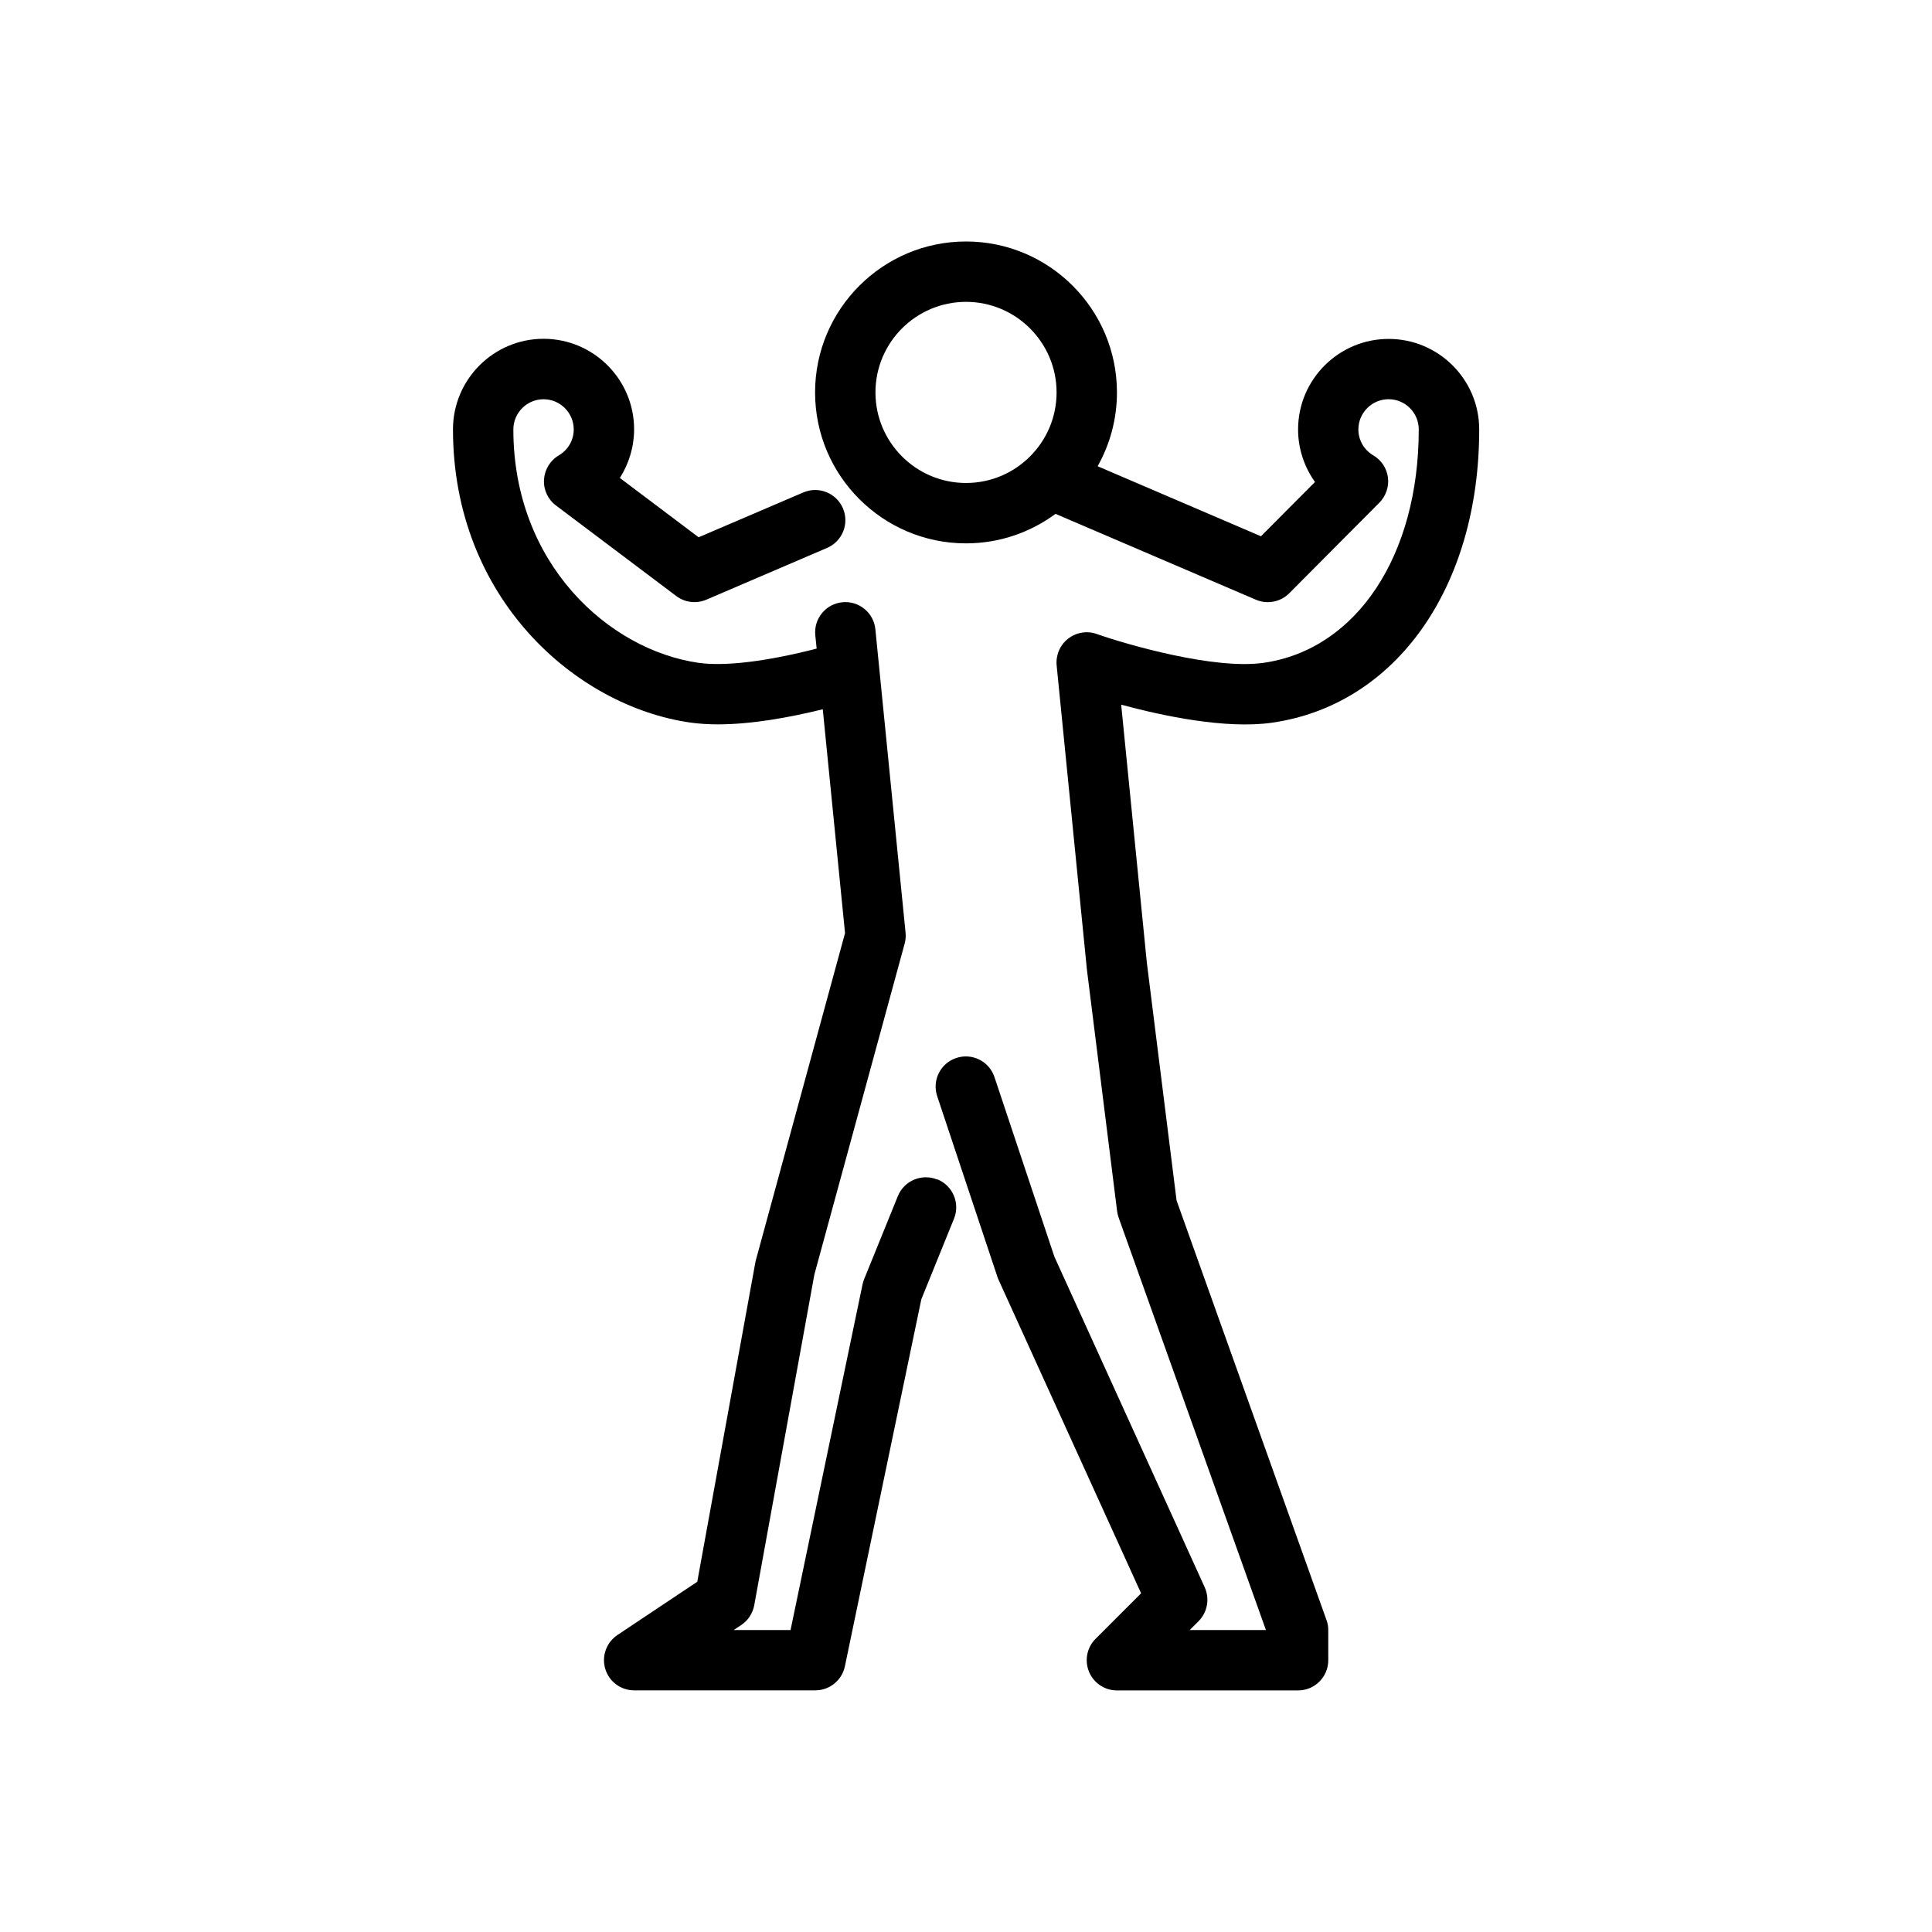
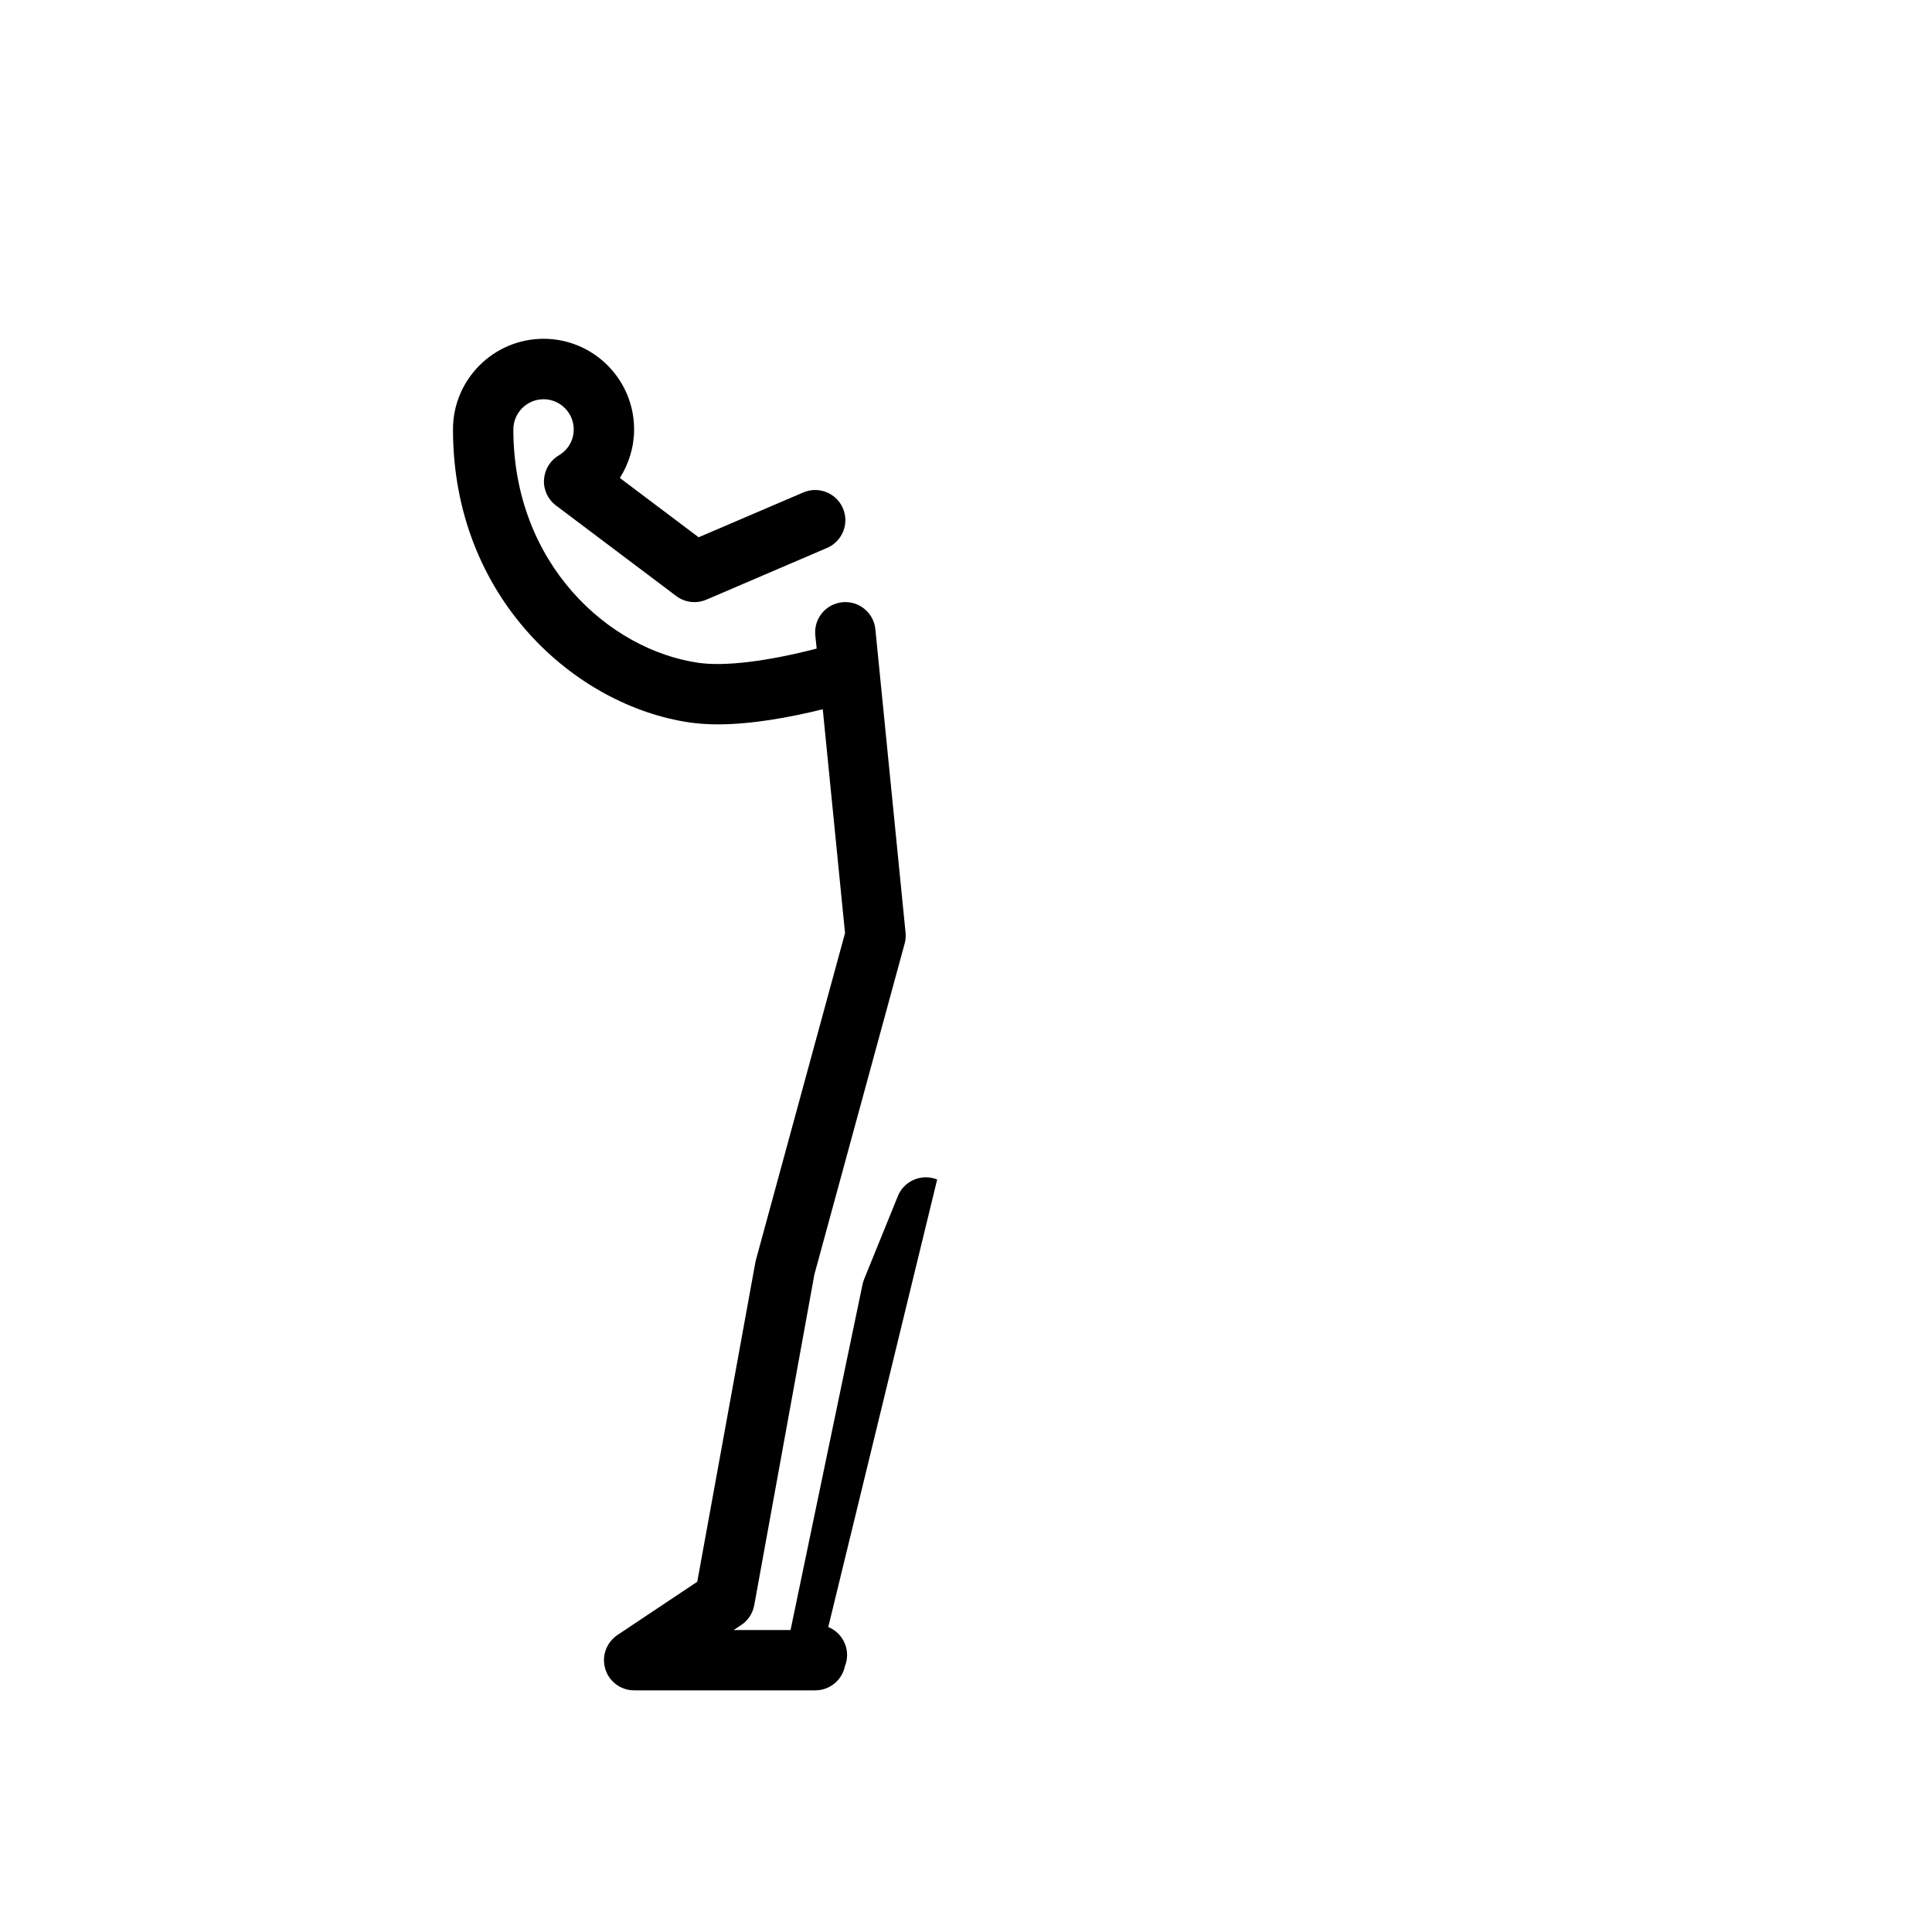
<svg xmlns="http://www.w3.org/2000/svg" height="1200pt" version="1.1" viewBox="0 0 1200 1200" width="1200pt">
-   <path d="m790.13 448.87c76.922-11.016 128.63-84.141 128.63-182.11 0-31.031-25.219-56.25-56.25-56.25s-56.25 25.219-56.25 56.25c0 11.812 3.797 23.203 10.5 32.625l-33.562 33.703-101.44-43.5c7.641-13.594 12-29.203 12-45.844 0-51.703-42.047-93.75-93.75-93.75-51.703 0-93.75 42.047-93.75 93.75 0 51.703 42.047 93.75 93.75 93.75 20.766 0 40.031-6.844 55.594-18.328l124.5 53.344c7.031 3 15.281 1.406 20.672-4.031l55.969-56.25c4.078-4.125 6.047-9.844 5.344-15.609-0.75-5.766-4.078-10.828-9.094-13.781-5.812-3.422-9.281-9.469-9.281-16.125 0-10.312 8.438-18.75 18.75-18.75 10.359 0 18.75 8.438 18.75 18.75 0 78.469-38.719 136.74-96.375 144.98-30.656 4.406-85.219-11.438-103.64-17.906-6.047-2.156-12.75-1.031-17.812 2.953-5.062 3.938-7.688 10.219-7.078 16.594l18.75 188.44c0 0.188 0 0.281 0.047 0.469l18.75 150c0.188 1.359 0.469 2.672 0.938 3.984l91.5 256.22h-47.344l5.484-5.484c5.531-5.531 7.031-13.875 3.844-21.047l-93.375-205.36-37.219-111.56c-3.281-9.844-13.875-15.141-23.719-11.859s-15.141 13.875-11.859 23.719l37.5 112.5c0.188 0.609 0.469 1.219 0.75 1.828l88.406 194.44-28.312 28.312c-5.344 5.344-6.938 13.406-4.031 20.438s9.75 11.578 17.344 11.578h112.5c10.359 0 18.75-8.391 18.75-18.75v-18.75c0-2.156-0.375-4.312-1.125-6.281l-93.094-260.53-18.469-147.74-15.938-160.22c25.969 7.031 64.969 15.281 93.703 11.203zm-246.37-205.13c0-31.031 25.219-56.25 56.25-56.25 30.984 0 56.25 25.219 56.25 56.25s-25.219 56.25-56.25 56.25-56.25-25.219-56.25-56.25z" />
-   <path d="m582.1 732.61c-9.609-3.891-20.531 0.75-24.422 10.312l-20.953 51.609c-0.422 1.031-0.75 2.156-0.984 3.234l-44.719 214.69h-35.344l4.734-3.141c4.219-2.812 7.125-7.219 8.062-12.281l37.359-205.45 56.062-205.5c0.609-2.203 0.797-4.5 0.562-6.797l-18.75-188.44c-1.031-10.312-10.219-17.812-20.531-16.781s-17.812 10.219-16.781 20.531l0.844 8.25c-30.75 7.969-57 11.156-73.266 8.859-55.828-7.969-115.12-61.5-115.12-144.98 0-10.312 8.438-18.75 18.75-18.75s18.75 8.438 18.75 18.75c0 6.656-3.469 12.703-9.281 16.125-5.391 3.188-8.812 8.859-9.188 15.094-0.375 6.281 2.438 12.281 7.453 16.031l74.719 56.25c5.344 4.031 12.469 4.875 18.656 2.25l75-32.156c9.516-4.078 13.922-15.094 9.844-24.609-4.078-9.516-15.094-13.922-24.609-9.844l-65.016 27.844-48.938-36.844c5.672-8.906 8.859-19.359 8.859-30.188 0-31.031-25.219-56.25-56.25-56.25-30.984 0-56.25 25.219-56.25 56.25 0 104.62 75.938 171.89 147.37 182.11 5.438 0.75 11.156 1.125 17.156 1.125 20.906 0 44.438-4.266 65.156-9.375l13.828 139.03-55.312 202.87c-0.141 0.516-0.281 1.031-0.375 1.594l-36.094 198.42-49.594 33.094c-6.844 4.594-9.938 13.125-7.547 21.047 2.391 7.922 9.656 13.312 17.953 13.312h112.5c8.906 0 16.547-6.234 18.375-14.906l47.484-228 20.297-50.062c3.891-9.562-0.75-20.531-10.312-24.422z" />
+   <path d="m582.1 732.61c-9.609-3.891-20.531 0.75-24.422 10.312l-20.953 51.609c-0.422 1.031-0.75 2.156-0.984 3.234l-44.719 214.69h-35.344l4.734-3.141c4.219-2.812 7.125-7.219 8.062-12.281l37.359-205.45 56.062-205.5c0.609-2.203 0.797-4.5 0.562-6.797l-18.75-188.44c-1.031-10.312-10.219-17.812-20.531-16.781s-17.812 10.219-16.781 20.531l0.844 8.25c-30.75 7.969-57 11.156-73.266 8.859-55.828-7.969-115.12-61.5-115.12-144.98 0-10.312 8.438-18.75 18.75-18.75s18.75 8.438 18.75 18.75c0 6.656-3.469 12.703-9.281 16.125-5.391 3.188-8.812 8.859-9.188 15.094-0.375 6.281 2.438 12.281 7.453 16.031l74.719 56.25c5.344 4.031 12.469 4.875 18.656 2.25l75-32.156c9.516-4.078 13.922-15.094 9.844-24.609-4.078-9.516-15.094-13.922-24.609-9.844l-65.016 27.844-48.938-36.844c5.672-8.906 8.859-19.359 8.859-30.188 0-31.031-25.219-56.25-56.25-56.25-30.984 0-56.25 25.219-56.25 56.25 0 104.62 75.938 171.89 147.37 182.11 5.438 0.75 11.156 1.125 17.156 1.125 20.906 0 44.438-4.266 65.156-9.375l13.828 139.03-55.312 202.87c-0.141 0.516-0.281 1.031-0.375 1.594l-36.094 198.42-49.594 33.094c-6.844 4.594-9.938 13.125-7.547 21.047 2.391 7.922 9.656 13.312 17.953 13.312h112.5c8.906 0 16.547-6.234 18.375-14.906c3.891-9.562-0.75-20.531-10.312-24.422z" />
</svg>